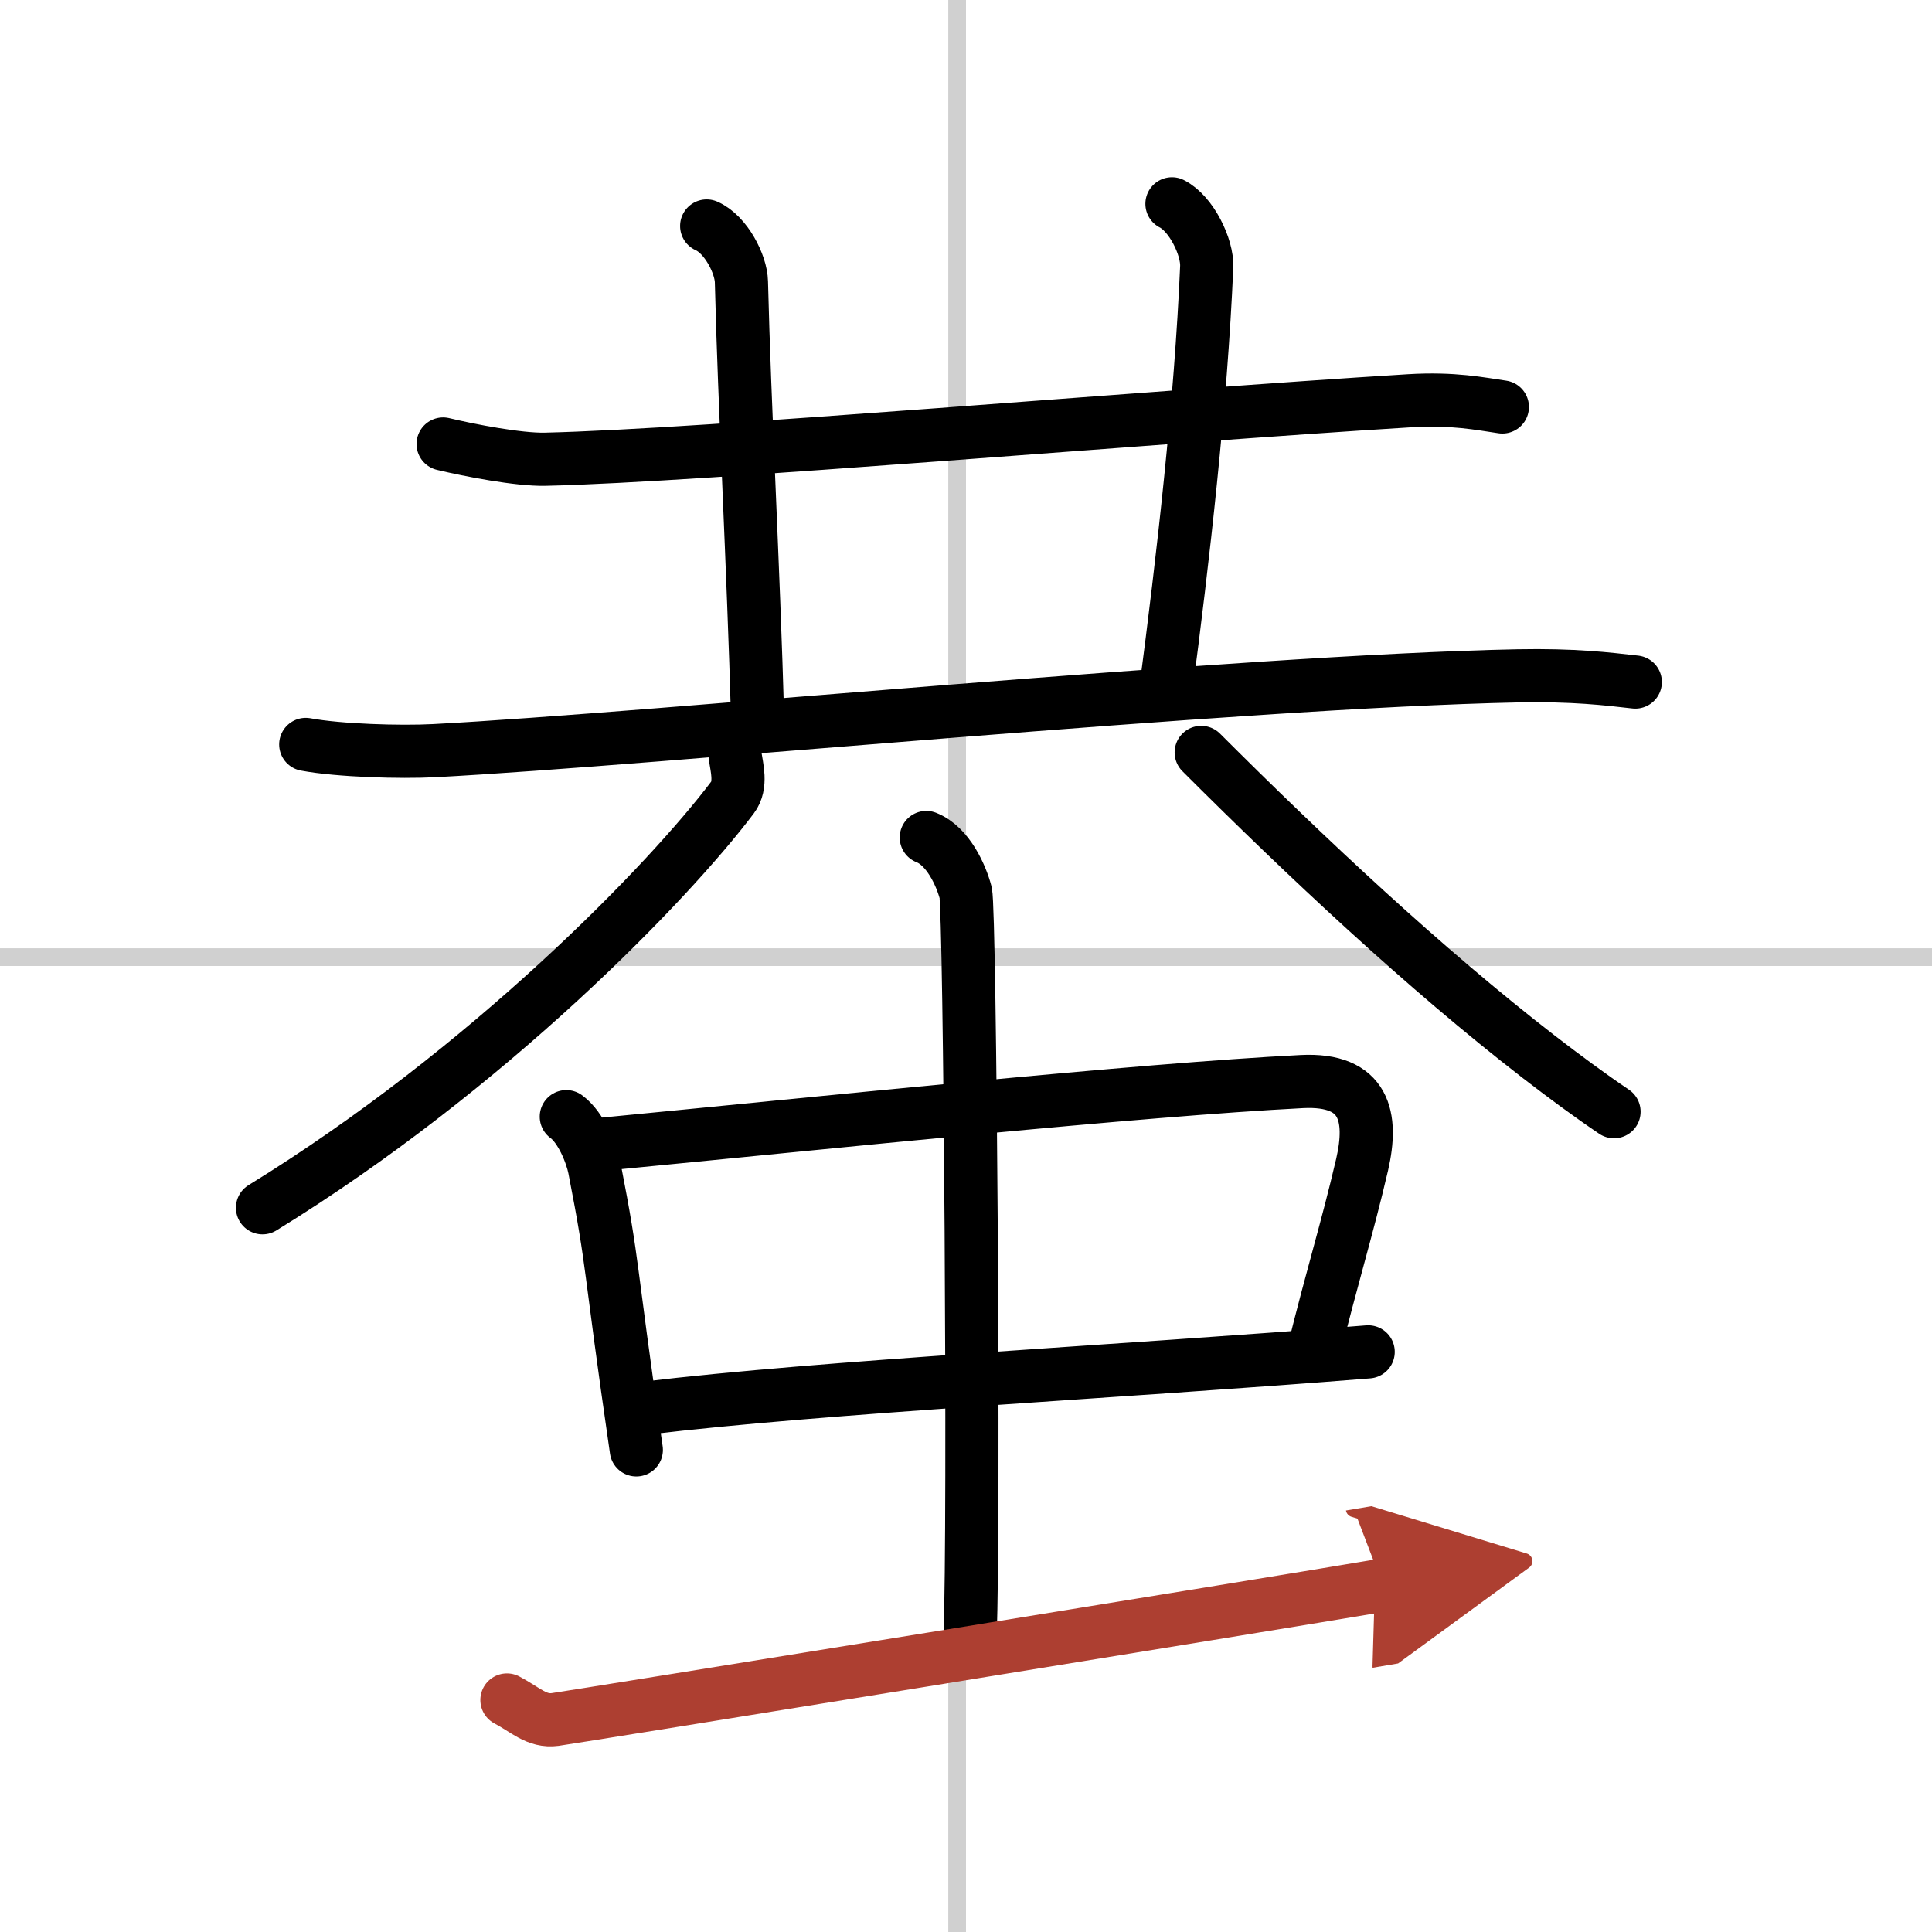
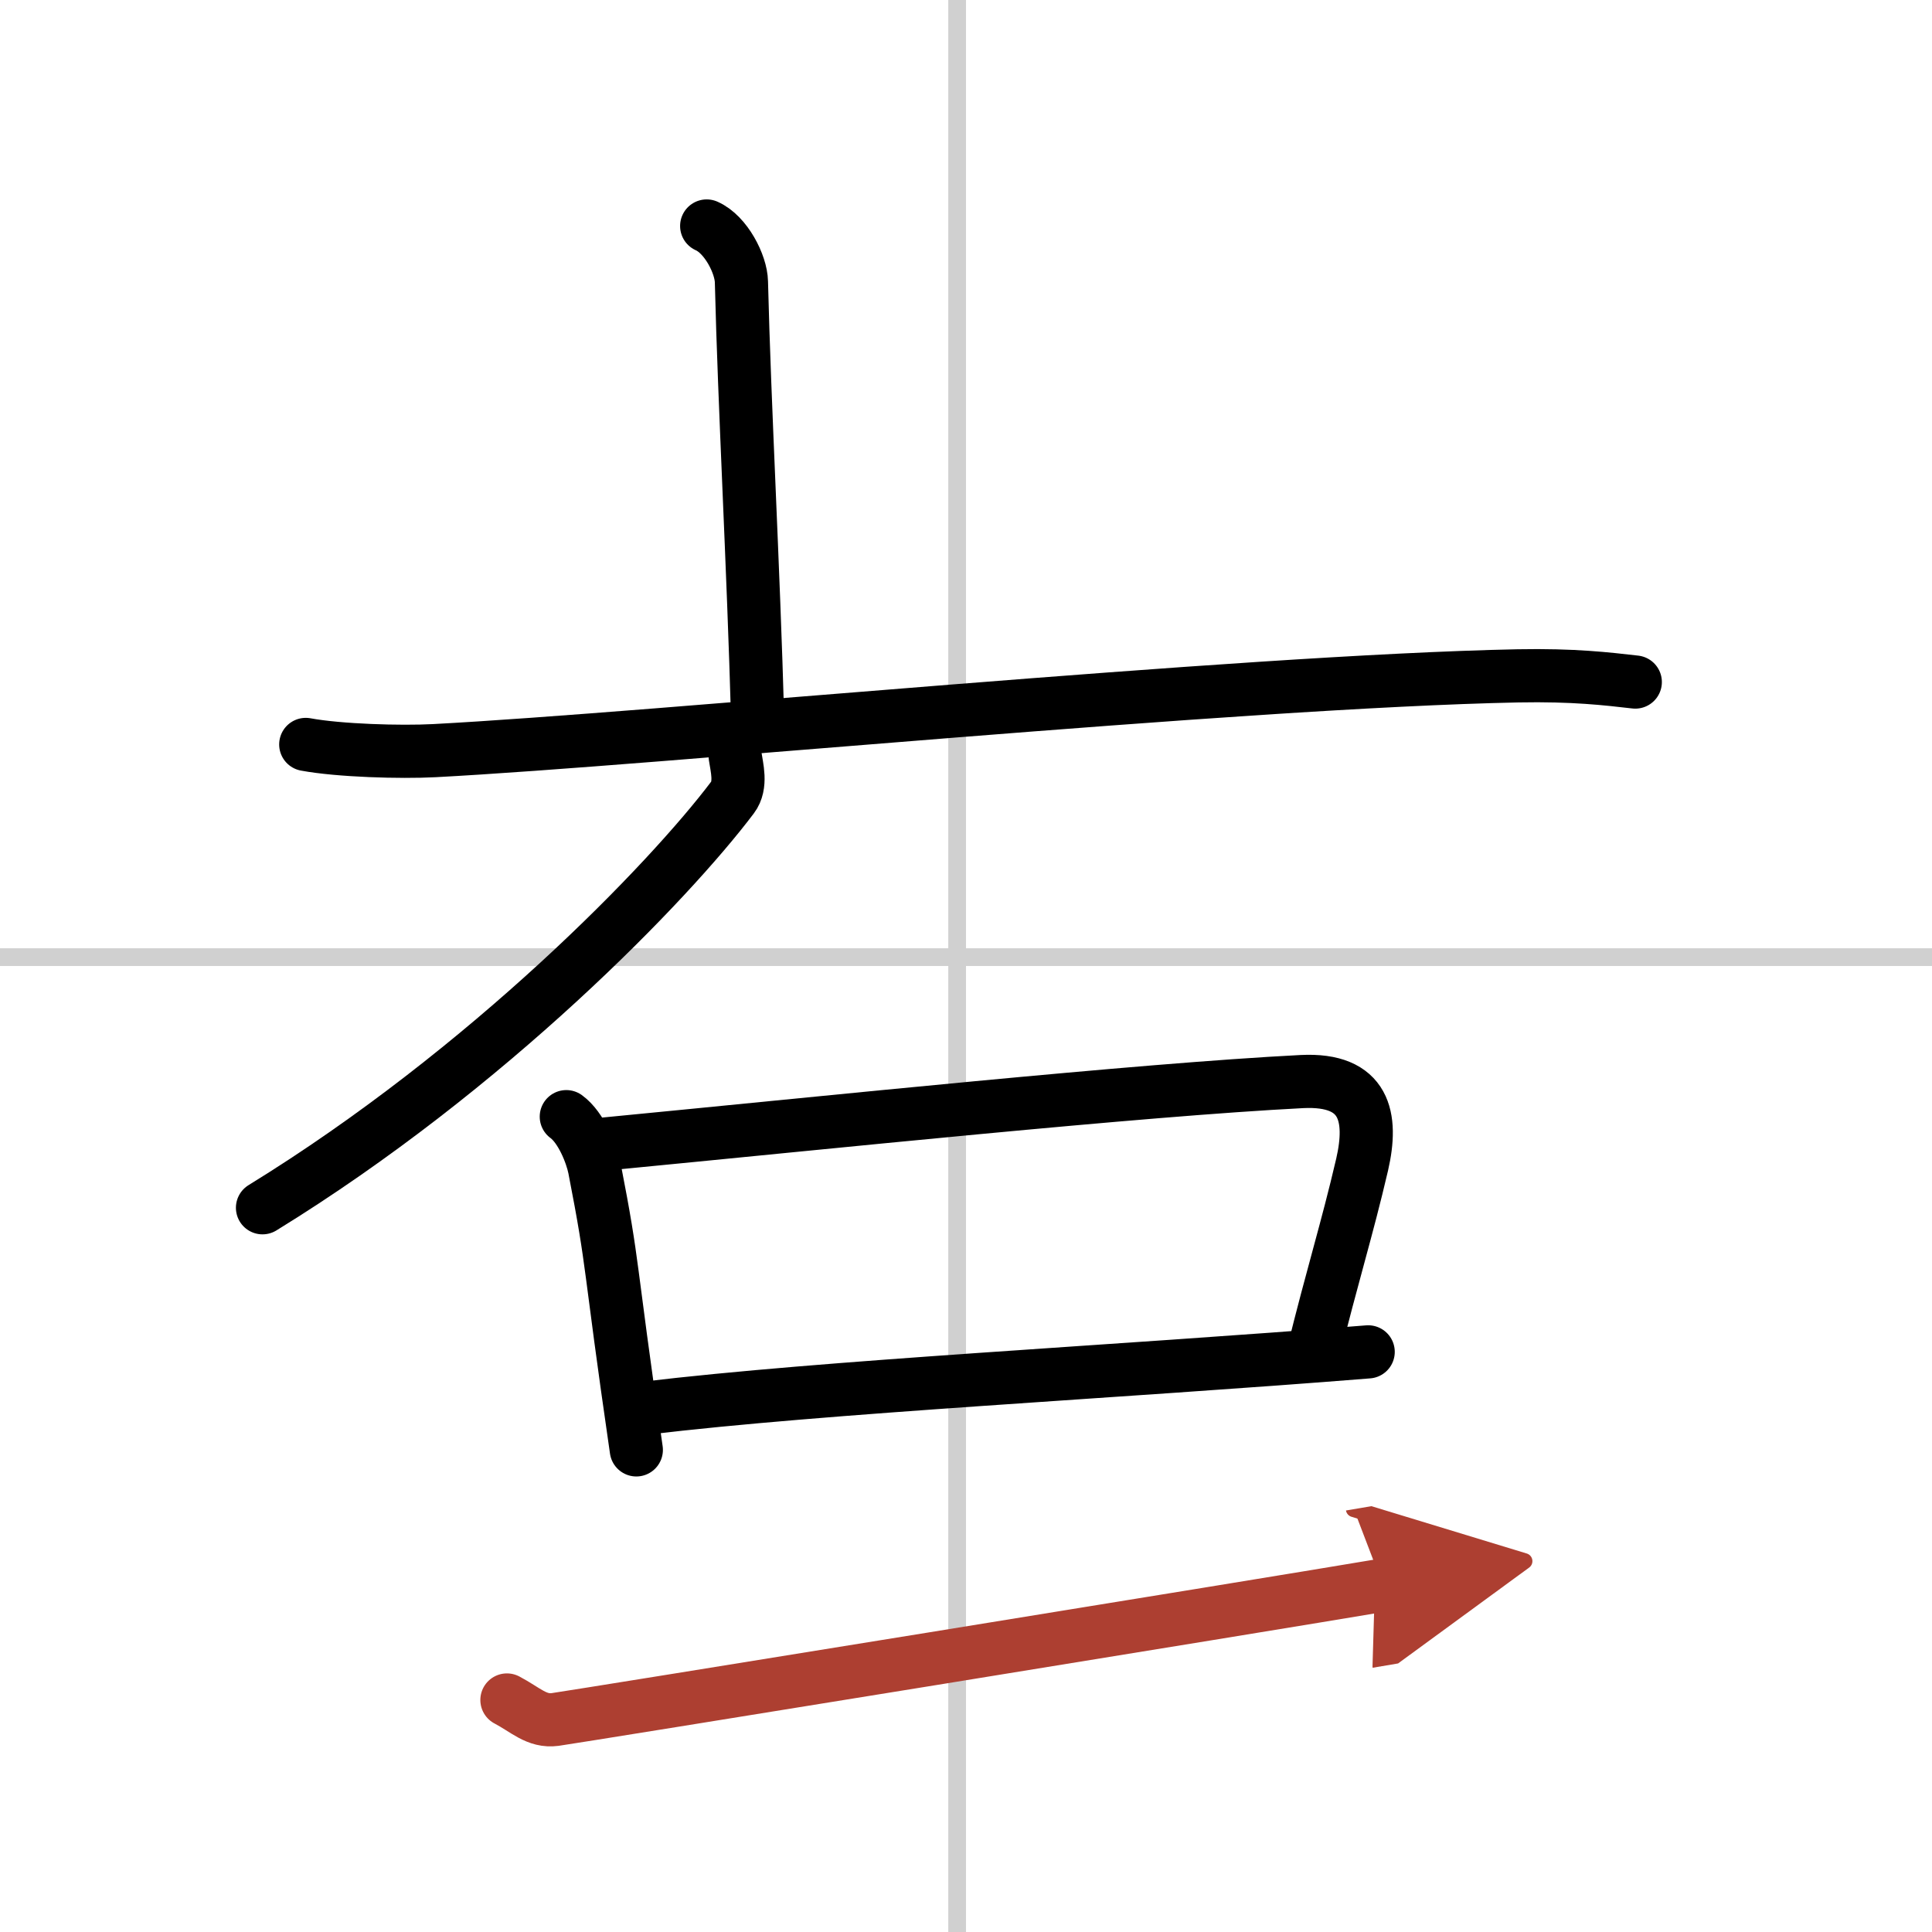
<svg xmlns="http://www.w3.org/2000/svg" width="400" height="400" viewBox="0 0 109 109">
  <defs>
    <marker id="a" markerWidth="4" orient="auto" refX="1" refY="5" viewBox="0 0 10 10">
      <polyline points="0 0 10 5 0 10 1 5" fill="#ad3f31" stroke="#ad3f31" />
    </marker>
  </defs>
  <g fill="none" stroke="#000" stroke-linecap="round" stroke-linejoin="round" stroke-width="3">
-     <rect width="100%" height="100%" fill="#fff" stroke="#fff" />
    <line x1="54" x2="54" y2="109" stroke="#d0d0d0" stroke-width="1" />
    <line x2="109" y1="54" y2="54" stroke="#d0d0d0" stroke-width="1" />
-     <path d="m25 25.05c1.5 0.36 4.25 0.89 5.74 0.86 8.95-0.2 34.26-2.41 48.78-3.3 2.49-0.15 3.99 0.17 5.24 0.35" />
    <path d="m39.87 12.75c1.09 0.48 1.94 2.16 1.96 3.15 0.17 7.03 0.67 15.85 0.92 24.84" />
-     <path d="m66.12 11.5c1.09 0.55 2.01 2.44 1.96 3.56-0.33 7.69-1.33 16.44-2.33 24.04" />
    <path d="m17.25 42c1.89 0.35 5.36 0.45 7.25 0.35 12.36-0.65 45.35-3.9 61.14-4.22 3.15-0.06 5.04 0.17 6.62 0.35" />
    <path d="m41.48 42.68c0.08 0.58 0.38 1.61-0.15 2.31-3.58 4.75-13.77 15.31-26.52 23.15" />
-     <path d="m67.77 42.45c5.89 5.89 12.65 12.23 19.04 17.17 1.44 1.11 2.86 2.16 4.25 3.1" />
    <path d="m31.95 63c0.84 0.61 1.43 2.11 1.59 2.91 1.13 5.8 0.76 4.9 2.36 15.89" />
    <path d="m34.16 64.54c12.72-1.23 30.08-3.05 39.29-3.52 3.59-0.18 4.01 2.02 3.4 4.68-0.87 3.73-1.65 6.14-2.8 10.8" />
    <path d="m36.37 79.45c10.23-1.23 26.5-2.03 40.82-3.18" />
-     <path d="m52.26 47.25c1.23 0.48 1.97 2.15 2.22 3.11s0.5 35.87 0.25 41.85" />
    <path d="m28.6 95.91c1.05 0.55 1.68 1.24 2.72 1.1 1.05-0.14 40.21-6.48 46.7-7.58" marker-end="url(#a)" stroke="#ad3f31" />
  </g>
</svg>